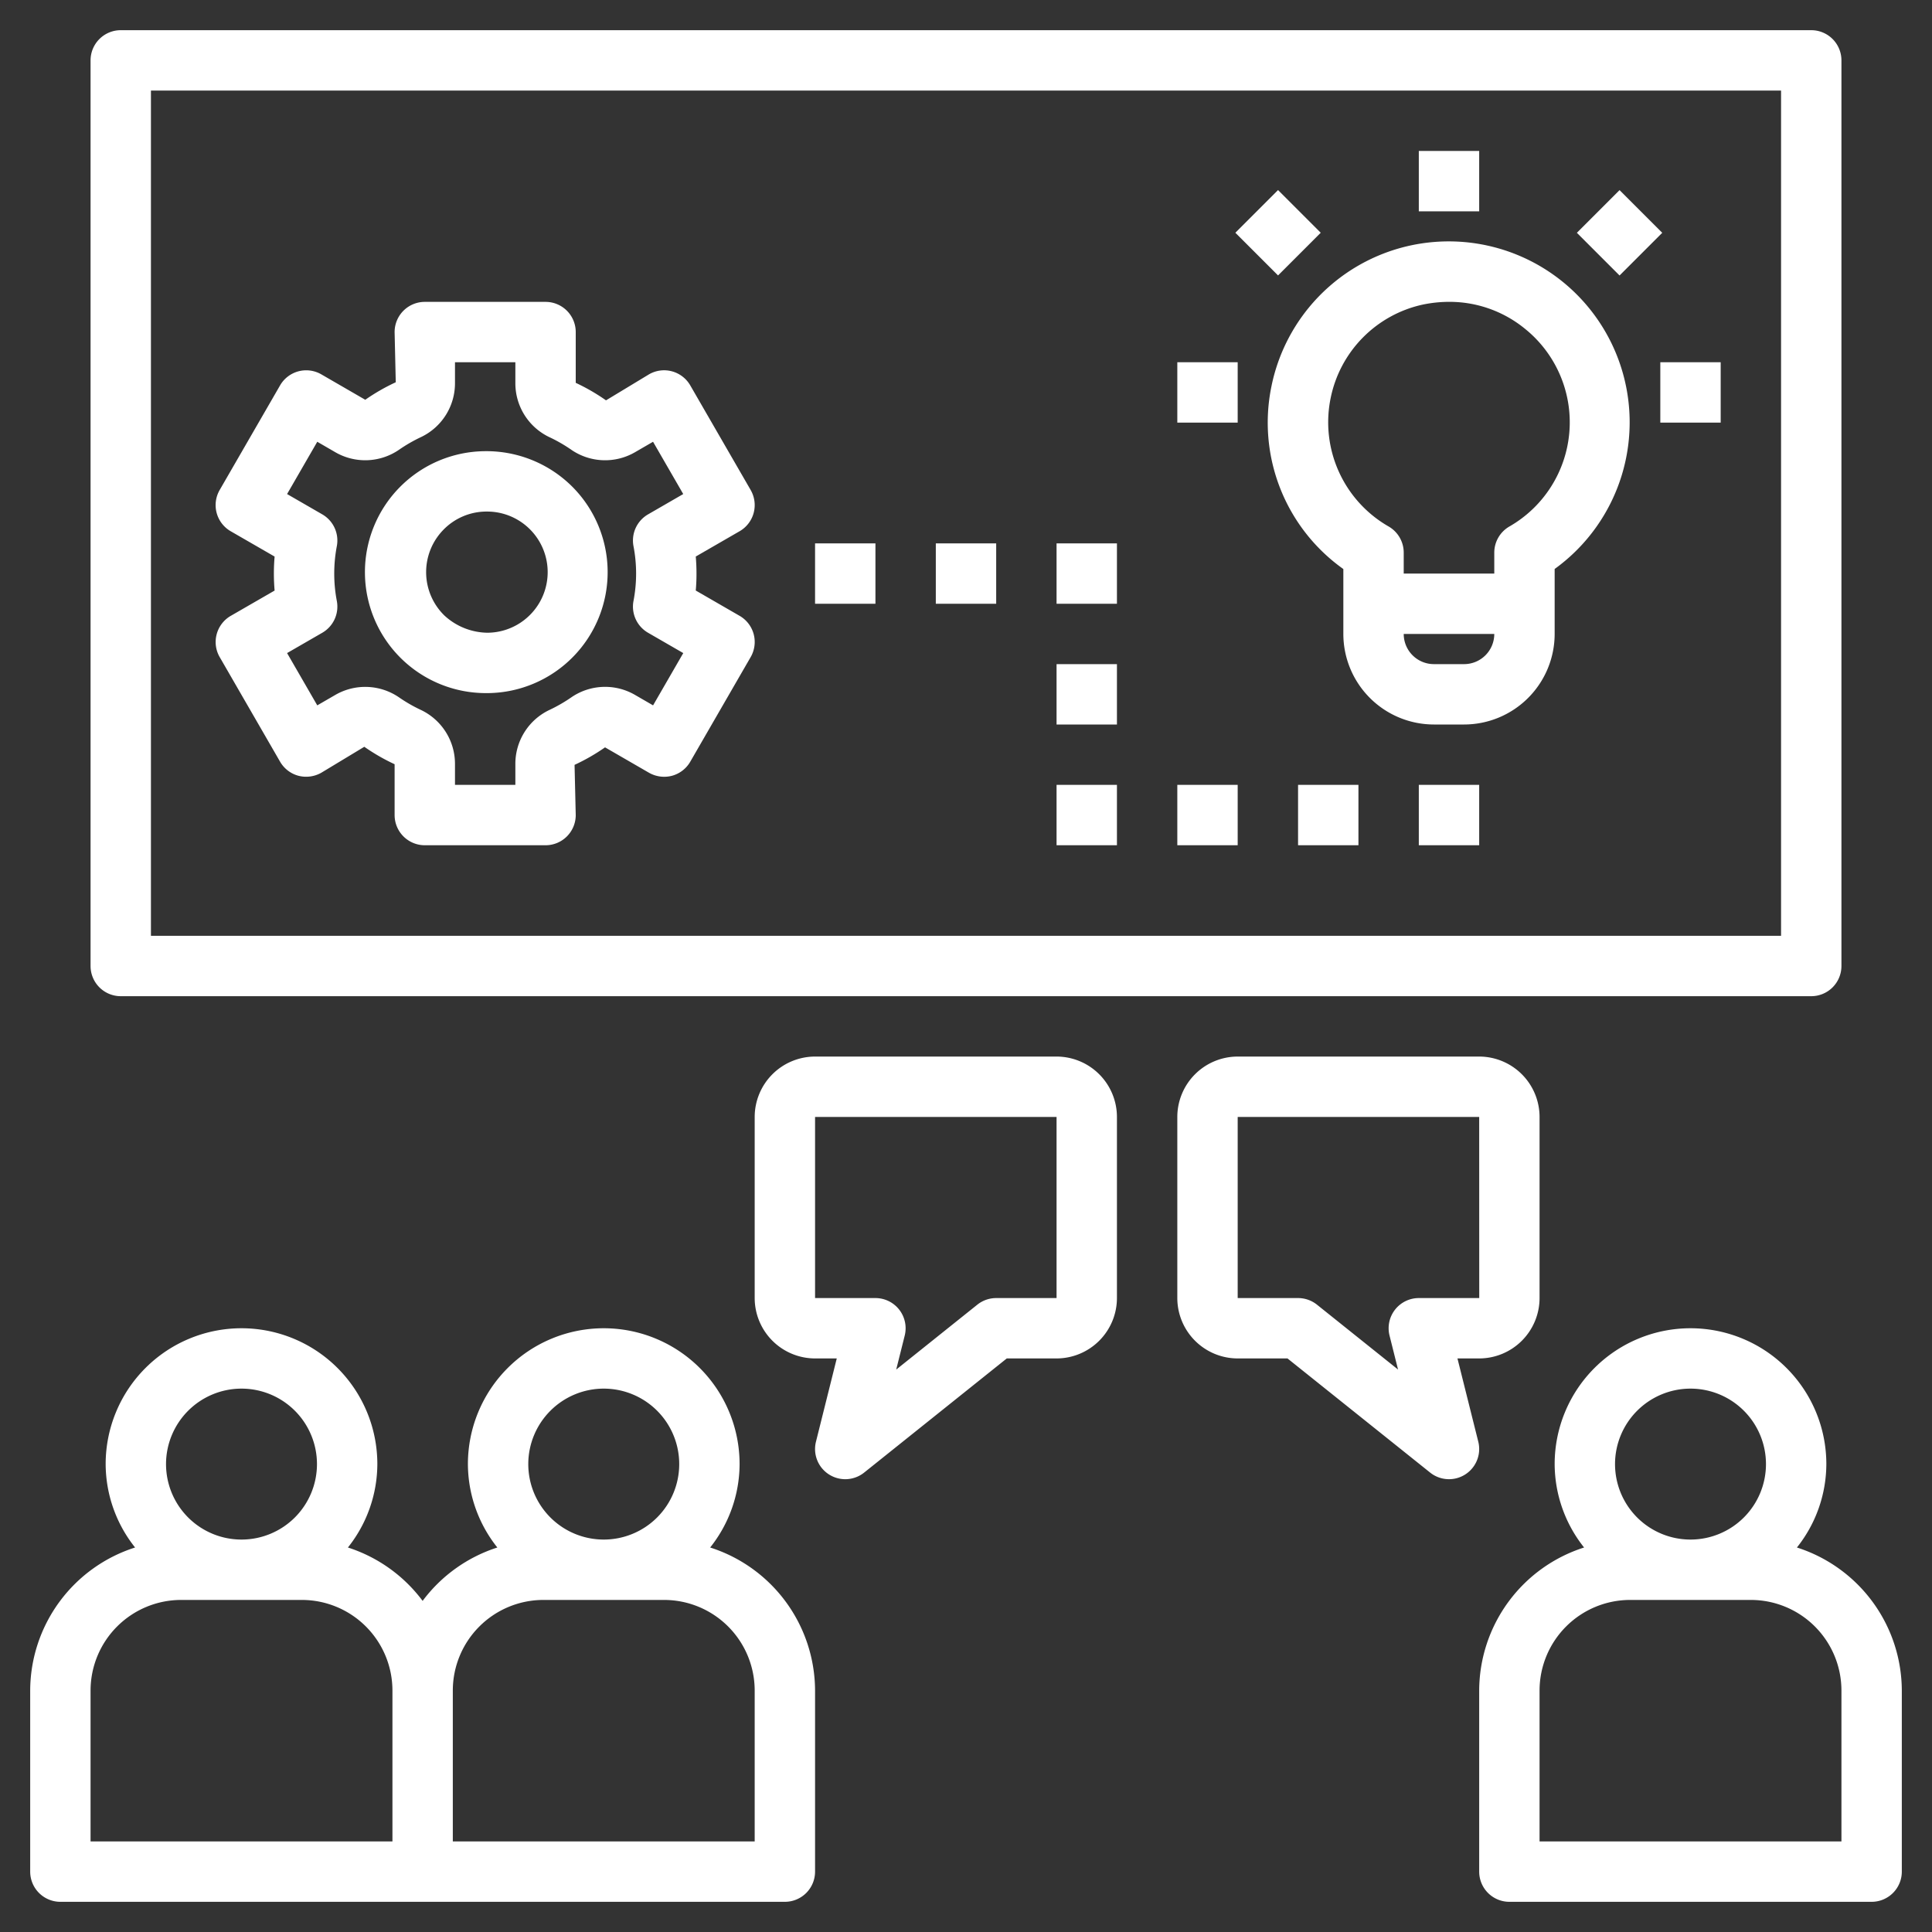
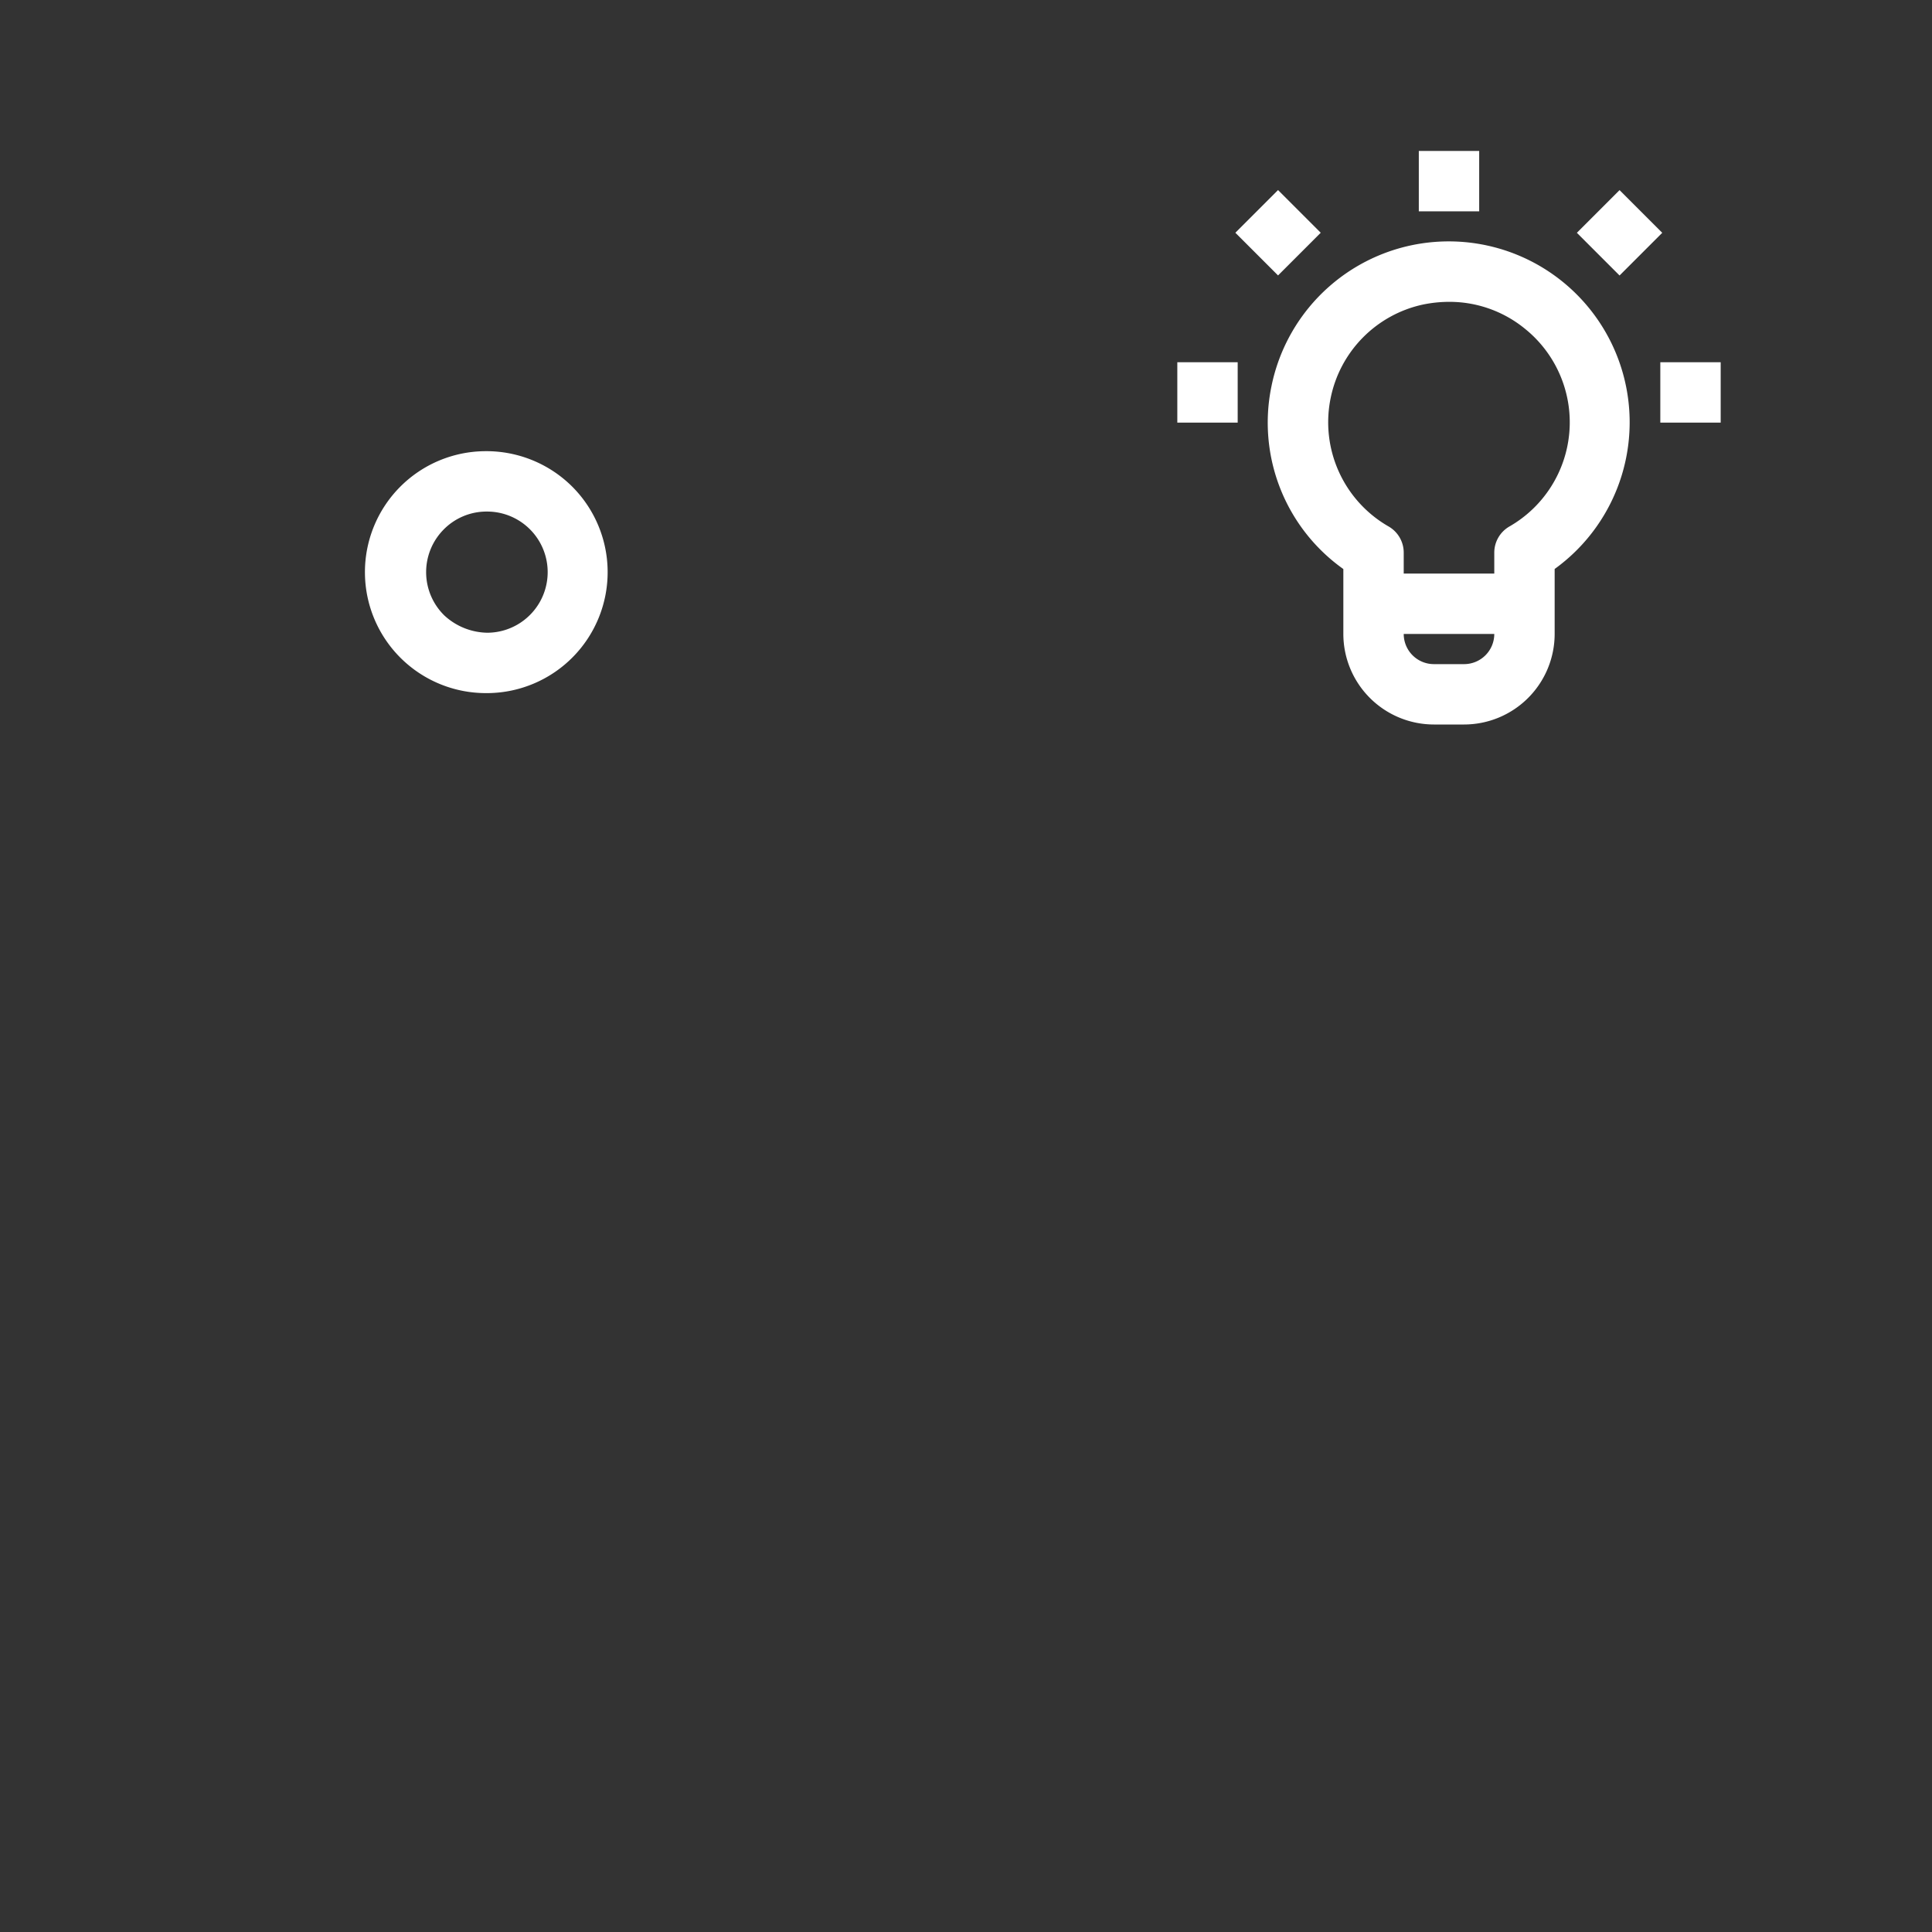
<svg xmlns="http://www.w3.org/2000/svg" width="512" height="512" x="0" y="0" viewBox="0 0 64 64" style="enable-background:new 0 0 512 512" xml:space="preserve" class="">
  <rect x="0" y="0" width="64" height="64" fill="#333333" stroke="none" />
  <g>
-     <path d="M2 63h24a1 1 0 0 0 1-1v-6a4.99 4.99 0 0 0-3.475-4.737A4.455 4.455 0 0 0 24.5 48.5a4.5 4.5 0 0 0-9 0 4.455 4.455 0 0 0 .975 2.763A4.992 4.992 0 0 0 14 53.031a4.992 4.992 0 0 0-2.475-1.768A4.455 4.455 0 0 0 12.5 48.5a4.5 4.5 0 0 0-9 0 4.455 4.455 0 0 0 .975 2.763A4.99 4.99 0 0 0 1 56v6a1 1 0 0 0 1 1zm18-17a2.5 2.5 0 1 1-2.5 2.5A2.502 2.502 0 0 1 20 46zm-5 10a3.003 3.003 0 0 1 3-3h4a3.003 3.003 0 0 1 3 3v5H15zM8 46a2.5 2.5 0 1 1-2.5 2.5A2.502 2.502 0 0 1 8 46zM3 56a3.003 3.003 0 0 1 3-3h4a3.003 3.003 0 0 1 3 3v5H3zM59.525 51.263A4.455 4.455 0 0 0 60.5 48.5a4.5 4.5 0 0 0-9 0 4.455 4.455 0 0 0 .975 2.763A4.99 4.99 0 0 0 49 56v6a1 1 0 0 0 1 1h12a1 1 0 0 0 1-1v-6a4.99 4.99 0 0 0-3.475-4.737zM56 46a2.5 2.5 0 1 1-2.5 2.5A2.502 2.502 0 0 1 56 46zm5 15H51v-5a3.003 3.003 0 0 1 3-3h4a3.003 3.003 0 0 1 3 3zM61 32V2a1 1 0 0 0-1-1H4a1 1 0 0 0-1 1v30a1 1 0 0 0 1 1h56a1 1 0 0 0 1-1zm-2-1H5V3h54zM51 43v-6a2.003 2.003 0 0 0-2-2h-8a2.003 2.003 0 0 0-2 2v6a2.003 2.003 0 0 0 2 2h1.65l4.725 3.781a1 1 0 0 0 1.595-1.023L48.28 45H49a2.003 2.003 0 0 0 2-2zm-4 0a1 1 0 0 0-.97 1.242l.282 1.126-2.687-2.15A1.002 1.002 0 0 0 43 43h-2v-6h8l.002 6zM27.46 48.842a1.002 1.002 0 0 0 1.165-.06L33.351 45H35a2.003 2.003 0 0 0 2-2v-6a2.003 2.003 0 0 0-2-2h-8a2.003 2.003 0 0 0-2 2v6a2.003 2.003 0 0 0 2 2h.719l-.689 2.758a.998.998 0 0 0 .43 1.084zM27 43v-6h8v6h-2a1.002 1.002 0 0 0-.625.219l-2.687 2.15.282-1.127A1 1 0 0 0 29 43z" fill="#ffffff" opacity="1" data-original="#000000" class="" />
    <path d="M42.12 12.79a5.948 5.948 0 0 0 2.38 6.06V21a3.003 3.003 0 0 0 3 3h1a3.003 3.003 0 0 0 3-3v-2.152a5.993 5.993 0 1 0-9.38-6.059zM48.5 22h-1a1 1 0 0 1-1-1h3a1 1 0 0 1-1 1zm-4.419-8.821a3.977 3.977 0 0 1 3.041-3.087 4.314 4.314 0 0 1 .886-.093 3.947 3.947 0 0 1 2.511.894 3.978 3.978 0 0 1-.522 6.55 1 1 0 0 0-.497.864V19h-3v-.693a1 1 0 0 0-.497-.865 3.979 3.979 0 0 1-1.922-4.263zM47 5h2v2h-2zM55 12h2v2h-2zM39 12h2v2h-2zM40.923 7.71l1.414-1.414 1.414 1.414-1.414 1.414zM52.236 7.712l1.414-1.414 1.414 1.414-1.414 1.414zM16.12 22.96h.053a4.007 4.007 0 0 0 2.746-6.876 4.027 4.027 0 0 0-2.848-1.138 4.007 4.007 0 0 0 .05 8.014zm-1.435-5.407a1.992 1.992 0 0 1 1.412-.607h.027a2.007 2.007 0 0 1 .023 4.014 2.143 2.143 0 0 1-1.425-.57 2.007 2.007 0 0 1-.037-2.837z" fill="#ffffff" opacity="1" data-original="#000000" class="" />
-     <path d="M7.178 21.009a1 1 0 0 0 .1.759l2 3.464a1.001 1.001 0 0 0 .607.466 1.02 1.02 0 0 0 .759-.1l1.424-.86a6.58 6.58 0 0 0 1.004.578V27a1 1 0 0 0 1 1h4a1 1 0 0 0 1-1l-.039-1.663a6.61 6.61 0 0 0 1.01-.58l1.457.842a1.018 1.018 0 0 0 .759.1 1.001 1.001 0 0 0 .607-.467l2-3.464A1 1 0 0 0 24.5 20.4l-1.452-.838q.025-.284.024-.563 0-.28-.024-.563l1.452-.838a1 1 0 0 0 .366-1.367l-2-3.464A1 1 0 0 0 21.5 12.4l-1.425.862a6.62 6.62 0 0 0-1.003-.58V11a1 1 0 0 0-1-1h-4a1 1 0 0 0-1 1l.038 1.663a6.61 6.61 0 0 0-1.01.58l-1.456-.842a1 1 0 0 0-1.367.367l-2 3.464a1 1 0 0 0 .367 1.367l1.453.838a6.496 6.496 0 0 0 0 1.126l-1.453.838a1.001 1.001 0 0 0-.466.608zm3.981-1.095a4.85 4.85 0 0 1 0-1.828 1 1 0 0 0-.483-1.047l-1.166-.673 1-1.732.592.343a1.977 1.977 0 0 0 2.107-.072 5.099 5.099 0 0 1 .746-.43 1.974 1.974 0 0 0 1.117-1.791V12h2v.684a1.977 1.977 0 0 0 1.12 1.794 4.995 4.995 0 0 1 .74.426 1.977 1.977 0 0 0 2.111.072l.59-.342 1 1.732-1.165.673a1 1 0 0 0-.484 1.047 4.797 4.797 0 0 1 0 1.828 1 1 0 0 0 .484 1.047l1.166.673-1 1.732-.591-.342a1.975 1.975 0 0 0-2.108.07 5.099 5.099 0 0 1-.747.43 1.975 1.975 0 0 0-1.116 1.792V26h-2v-.684a1.977 1.977 0 0 0-1.12-1.794 4.994 4.994 0 0 1-.741-.426 1.98 1.98 0 0 0-2.11-.072l-.591.342-1-1.732 1.166-.673a1 1 0 0 0 .483-1.047zM47 26h2v2h-2zM43 26h2v2h-2zM39 26h2v2h-2zM35 26h2v2h-2zM35 22h2v2h-2zM35 18h2v2h-2zM31 18h2v2h-2zM27 18h2v2h-2z" fill="#ffffff" opacity="1" data-original="#000000" class="" />
  </g>
</svg>